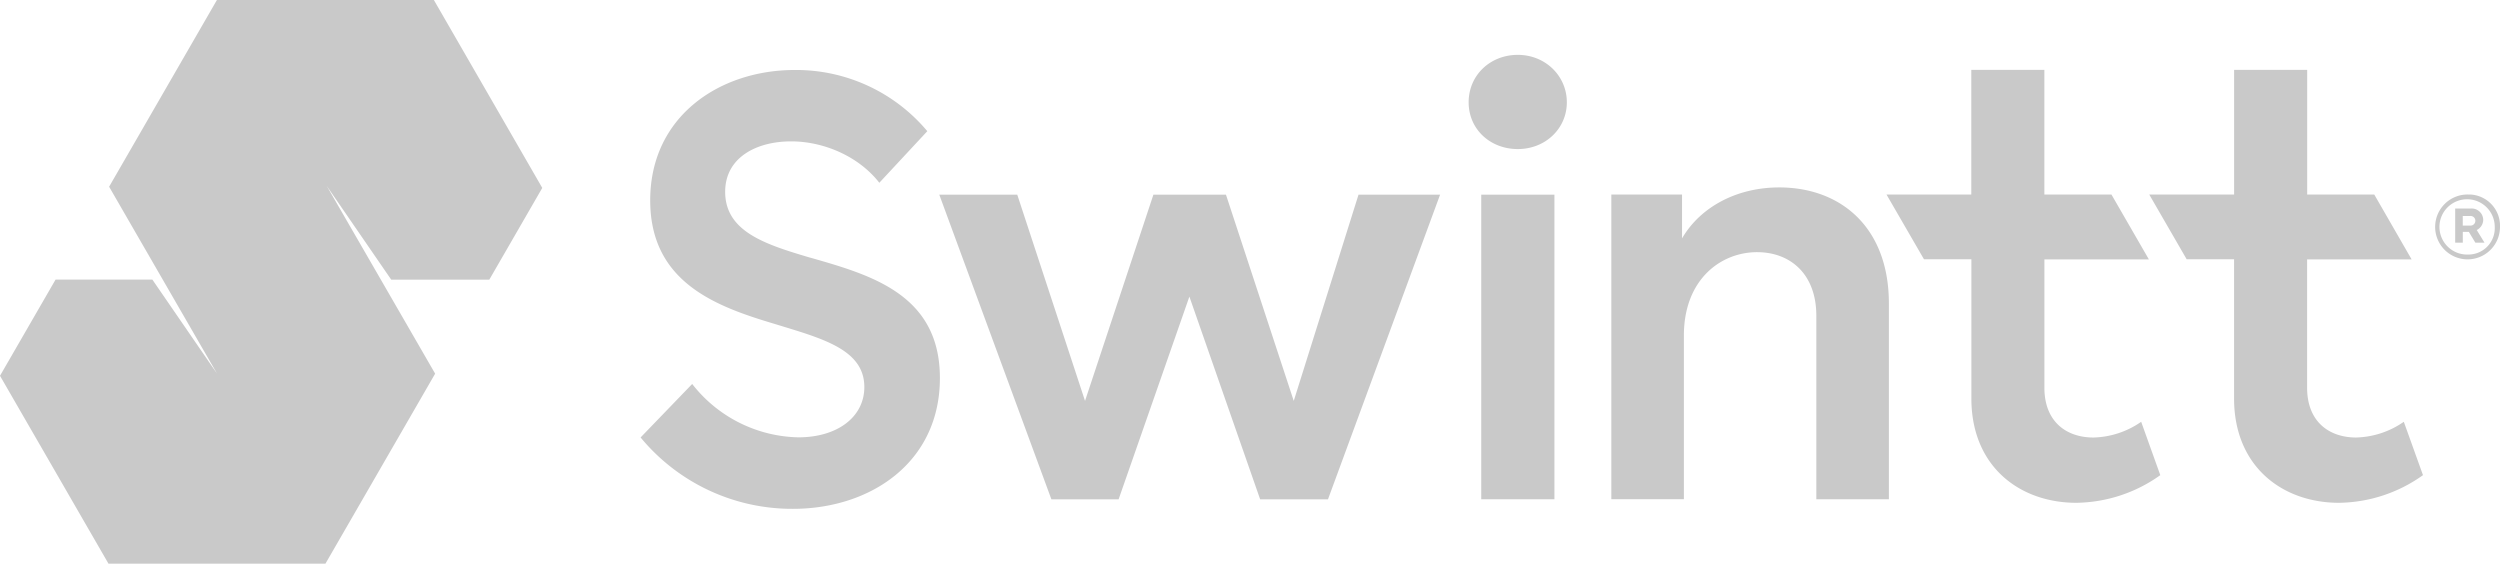
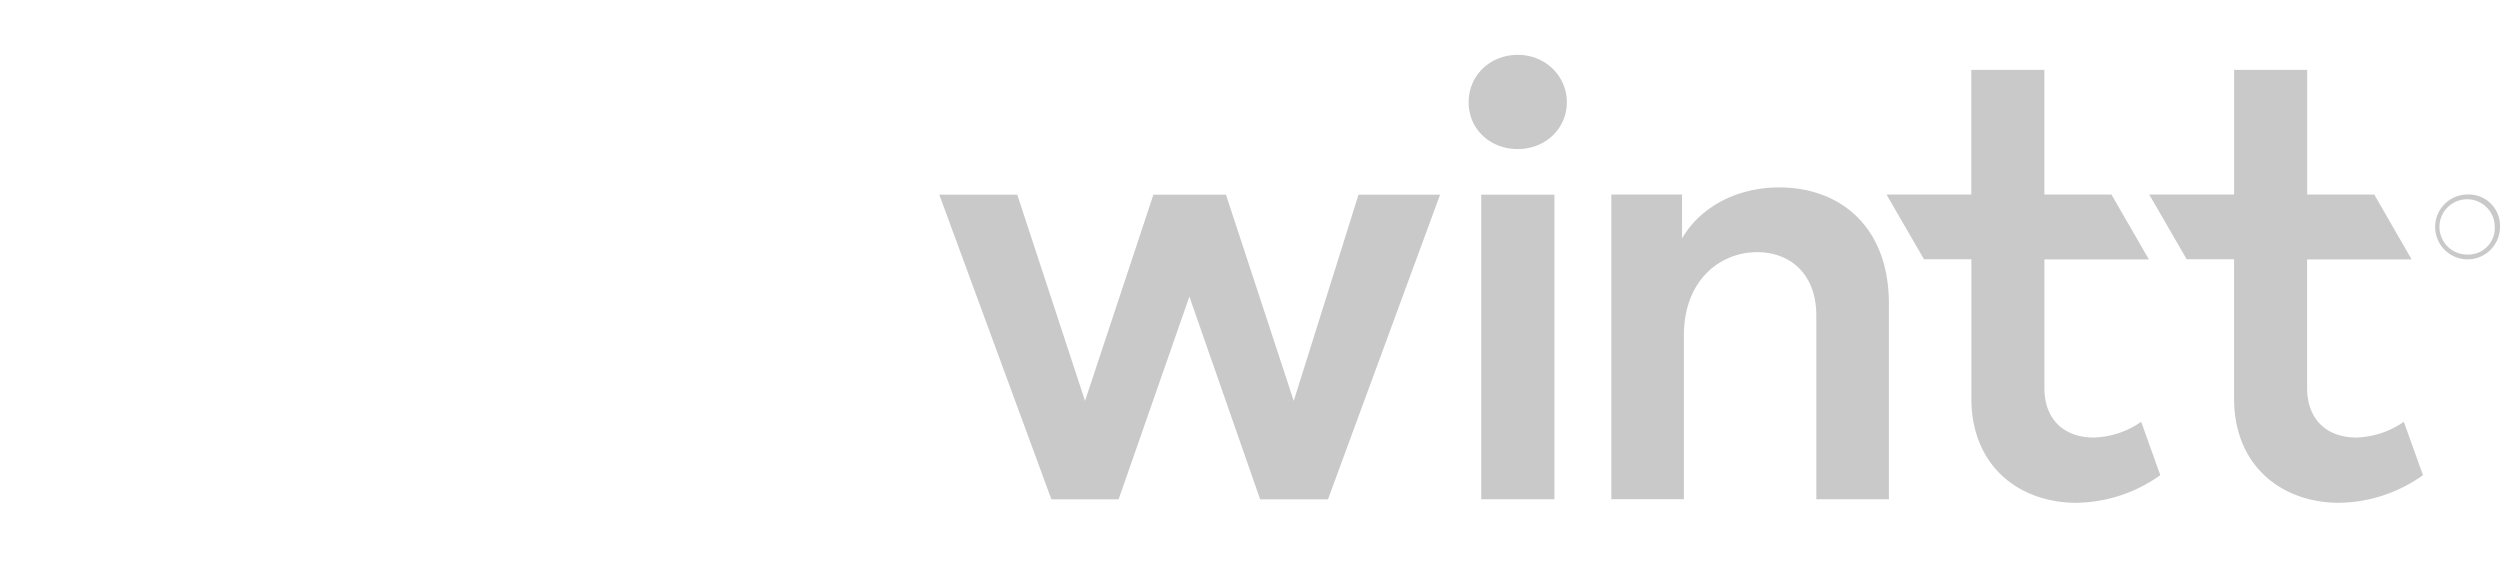
<svg xmlns="http://www.w3.org/2000/svg" viewBox="0 0 1491 336.18">
-   <path d="M483.3,153.71c-26.48-7.87-50.81-15.38-50.81-39.34,0-20.4,18.61-30.06,39.36-30.06,19,0,40,8.6,52.58,24.69l28.62-30.77A102.14,102.14,0,0,0,474,41.74c-44.76,0-86.22,27.57-86.22,77.74,0,49,39.37,63.3,74.07,73.66,27.89,8.6,53.64,15,53.64,37.69,0,17.88-16.09,30-39.34,30A82.39,82.39,0,0,1,412.82,229l-30.77,31.9a117.24,117.24,0,0,0,90.86,42.57c46.15,0,87.65-27.56,87.65-78,0-50.08-41.5-61.51-77.26-71.8Z" fill="#c9c9c9" />
  <path d="M771.59,239.1l-40.43-123H687.89l-40.78,123-40.42-123h-46.5l66.87,181.71h40.07l42.22-120.91,42.21,120.91H792l66.87-181.71H810.22l-38.63,123Zm111.82-123h43.65V297.78H883.41Z" fill="#c9c9c9" />
  <path d="M905.22,32.72c-16.49,0-29.32,12.16-29.32,28.27S888.76,88.9,905.22,88.9,934.46,76.7,934.46,61,921.67,32.72,905.22,32.72Zm155.88,79.06c-25,0-46.86,11.42-57.93,30.39V116H961V297.74h43.27V200.12c0-33.62,22.19-49.73,43.65-49.73,19.67,0,35.34,12.88,35.34,37.92V297.78h43.27V181.15c.07-45.77-28.9-69.37-65.39-69.37Zm187.51,149.16c-16.49,0-29.33-9.66-29.33-29.7V154.7h62.31L1259.26,116h-40V41.65h-43.58V116H1125.1l22.36,38.63h28.27v83c0,40.78,29,62.24,62.61,62.24a87.92,87.92,0,0,0,50.06-16.49L1277,251.56a52,52,0,0,1-28.34,9.38Zm156.7,0c-16.49,0-29.35-9.66-29.35-29.7V154.7h62.33L1416,116h-40V41.65h-43.58V116H1281.8l22.33,38.63h28.27v83c0,40.78,29,62.24,62.59,62.24a87.88,87.88,0,0,0,50.08-16.49l-11.44-31.83a52,52,0,0,1-28.32,9.38ZM1471.86,116A19.34,19.34,0,1,0,1491,135.57v-.23A18.65,18.65,0,0,0,1473.06,116Zm0,35.81a16.49,16.49,0,1,1,16-17v.49a15.72,15.72,0,0,1-14.93,16.49c-.36,0-.71,0-1.06,0Z" fill="#c9c9c9" />
-   <path d="M1481,131.14a6.91,6.91,0,0,0-7-6.79l-.55,0h-9.18v20.38h4.54v-6.43h3.61l3.88,6.43h5.45l-4.62-7.54A6.91,6.91,0,0,0,1481,131.14Zm-7.75,3.39h-4.46v-5.72h4.38a2.87,2.87,0,1,1,.52,5.72,2.26,2.26,0,0,1-.52,0Z" fill="#c9c9c9" />
-   <path d="M258.76,0H129.37L65.08,111.36l.4.7,31.57,54.68h0l32.34,56h0l-5-7.23L94.23,171.64l-3.36-4.88H33.13L0,224.12,64.7,336.18H194.09l64.7-112.06v0l.76-1.32h-.06l-32.34-56h0l-32.34-56h0l38.52,56h58.49l0,0,31.59-54.73Z" fill="#c9c9c9" />
</svg>